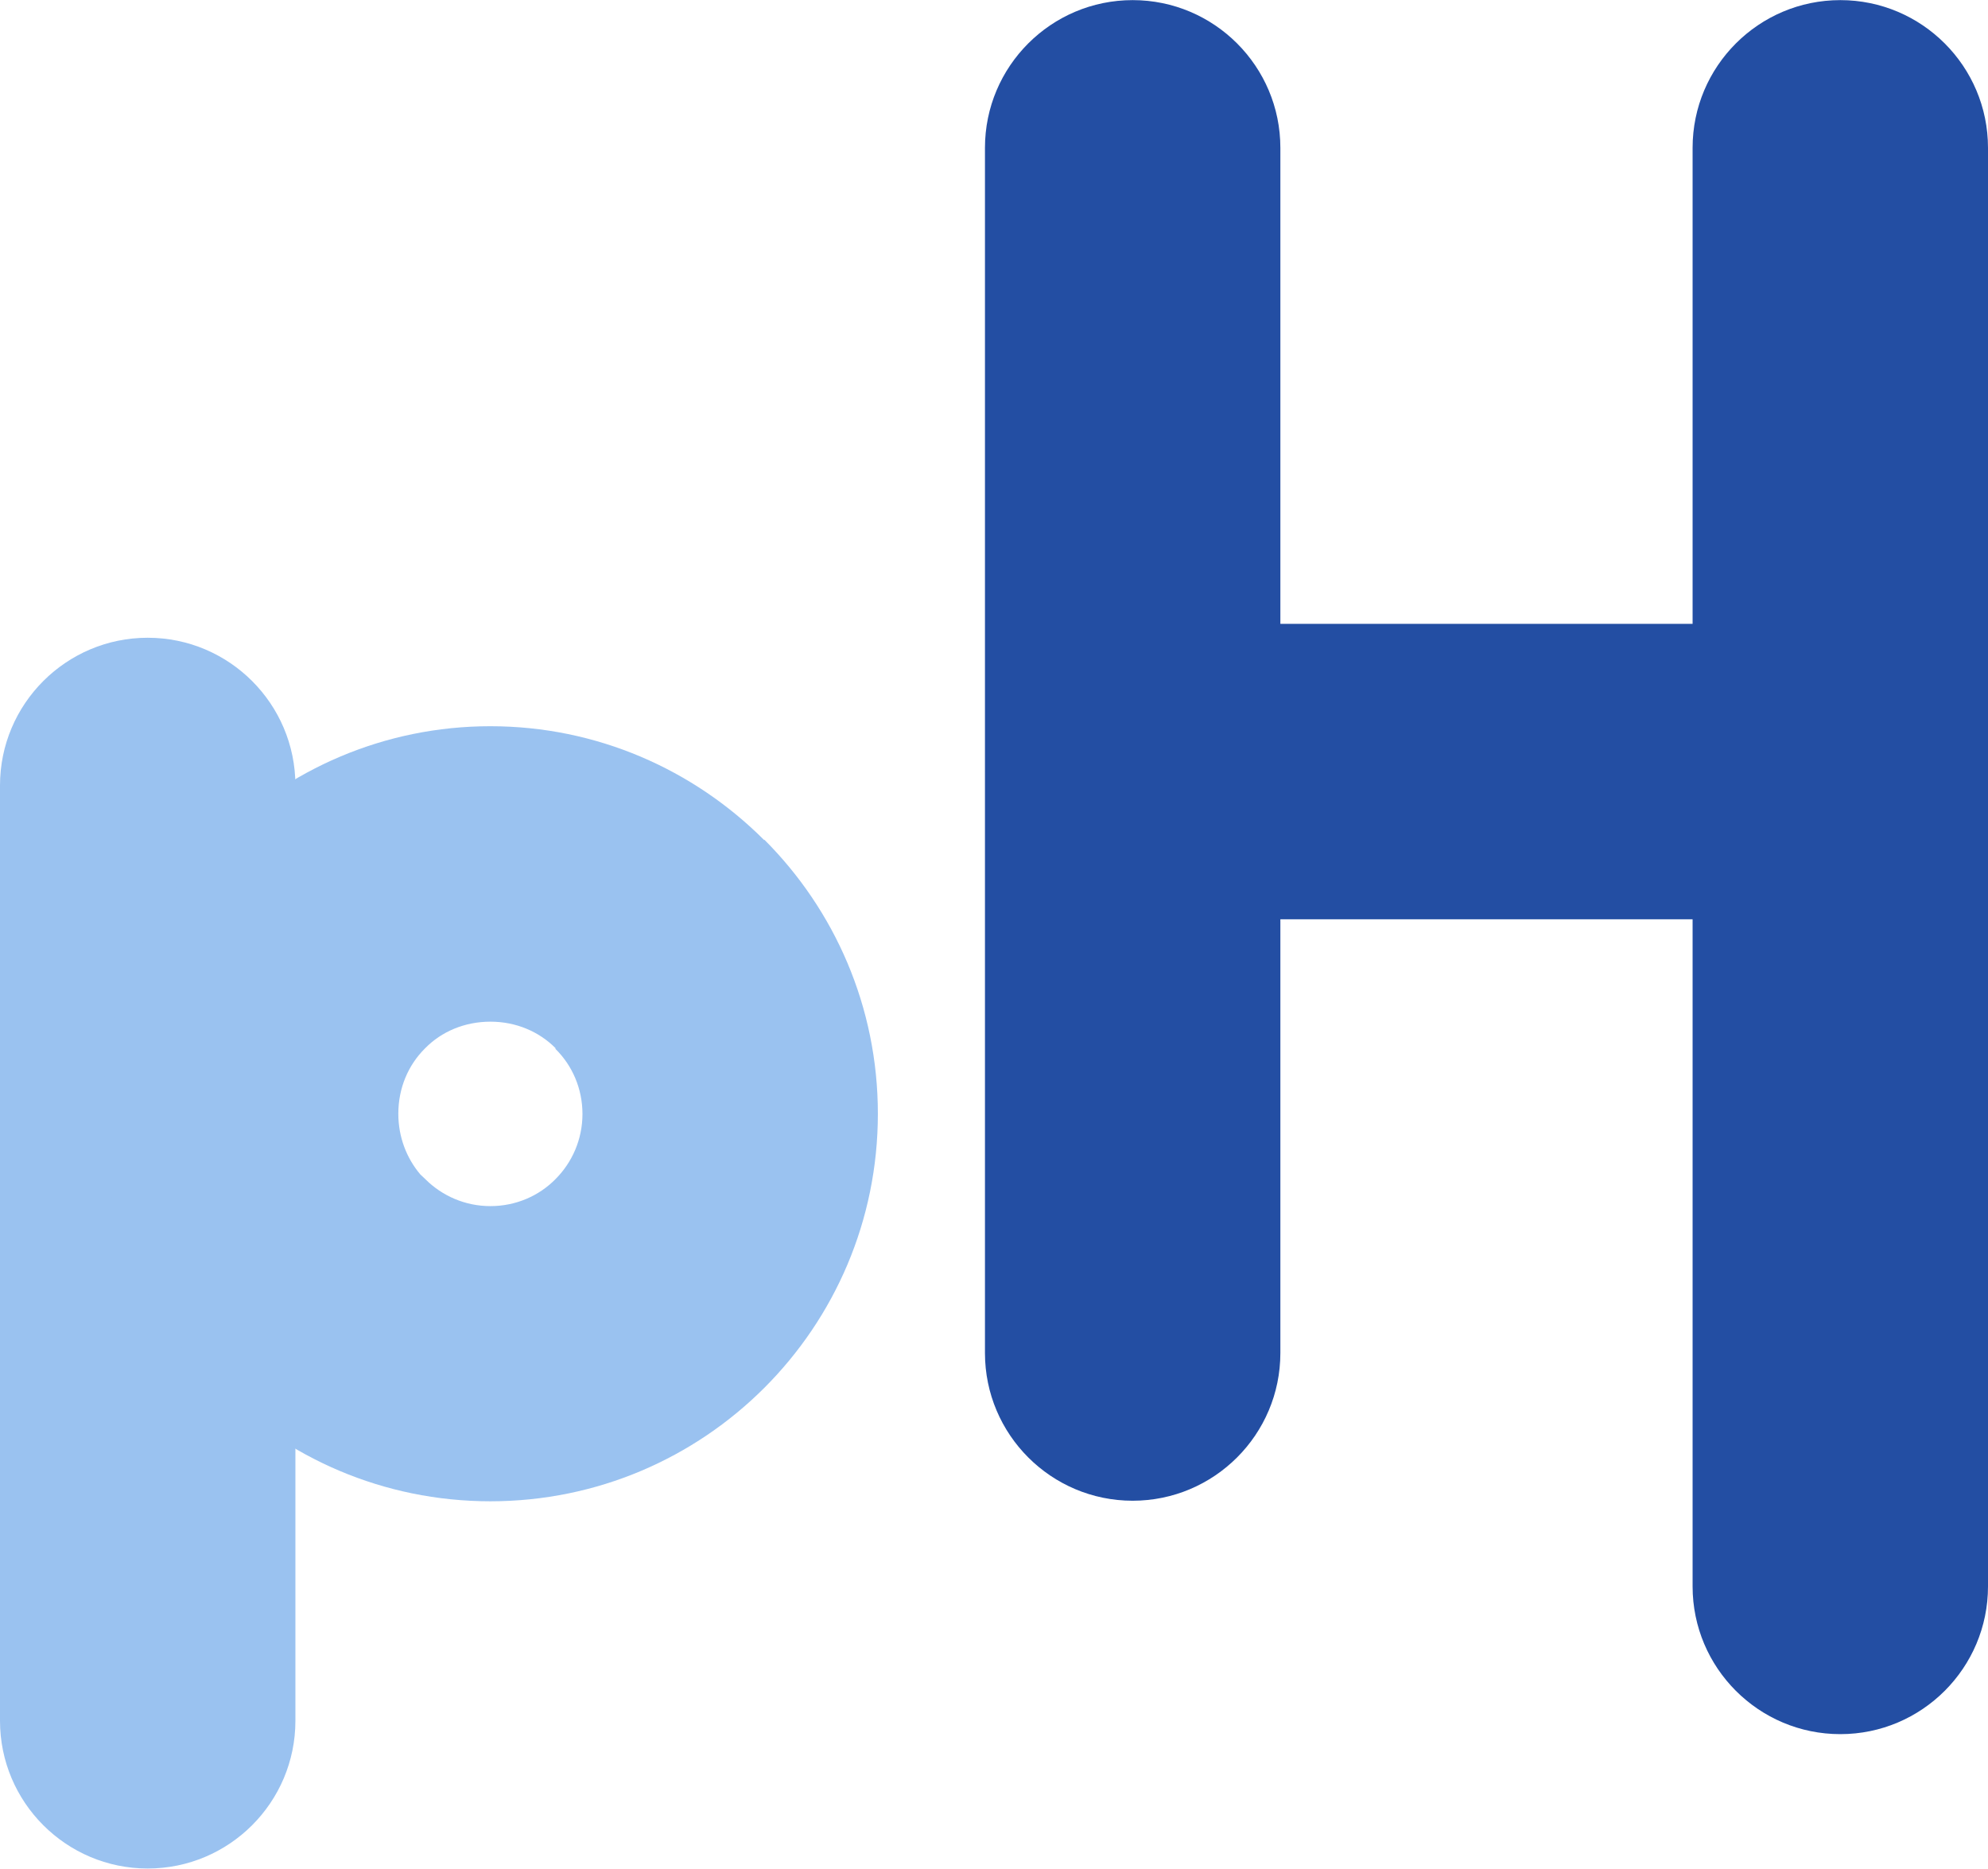
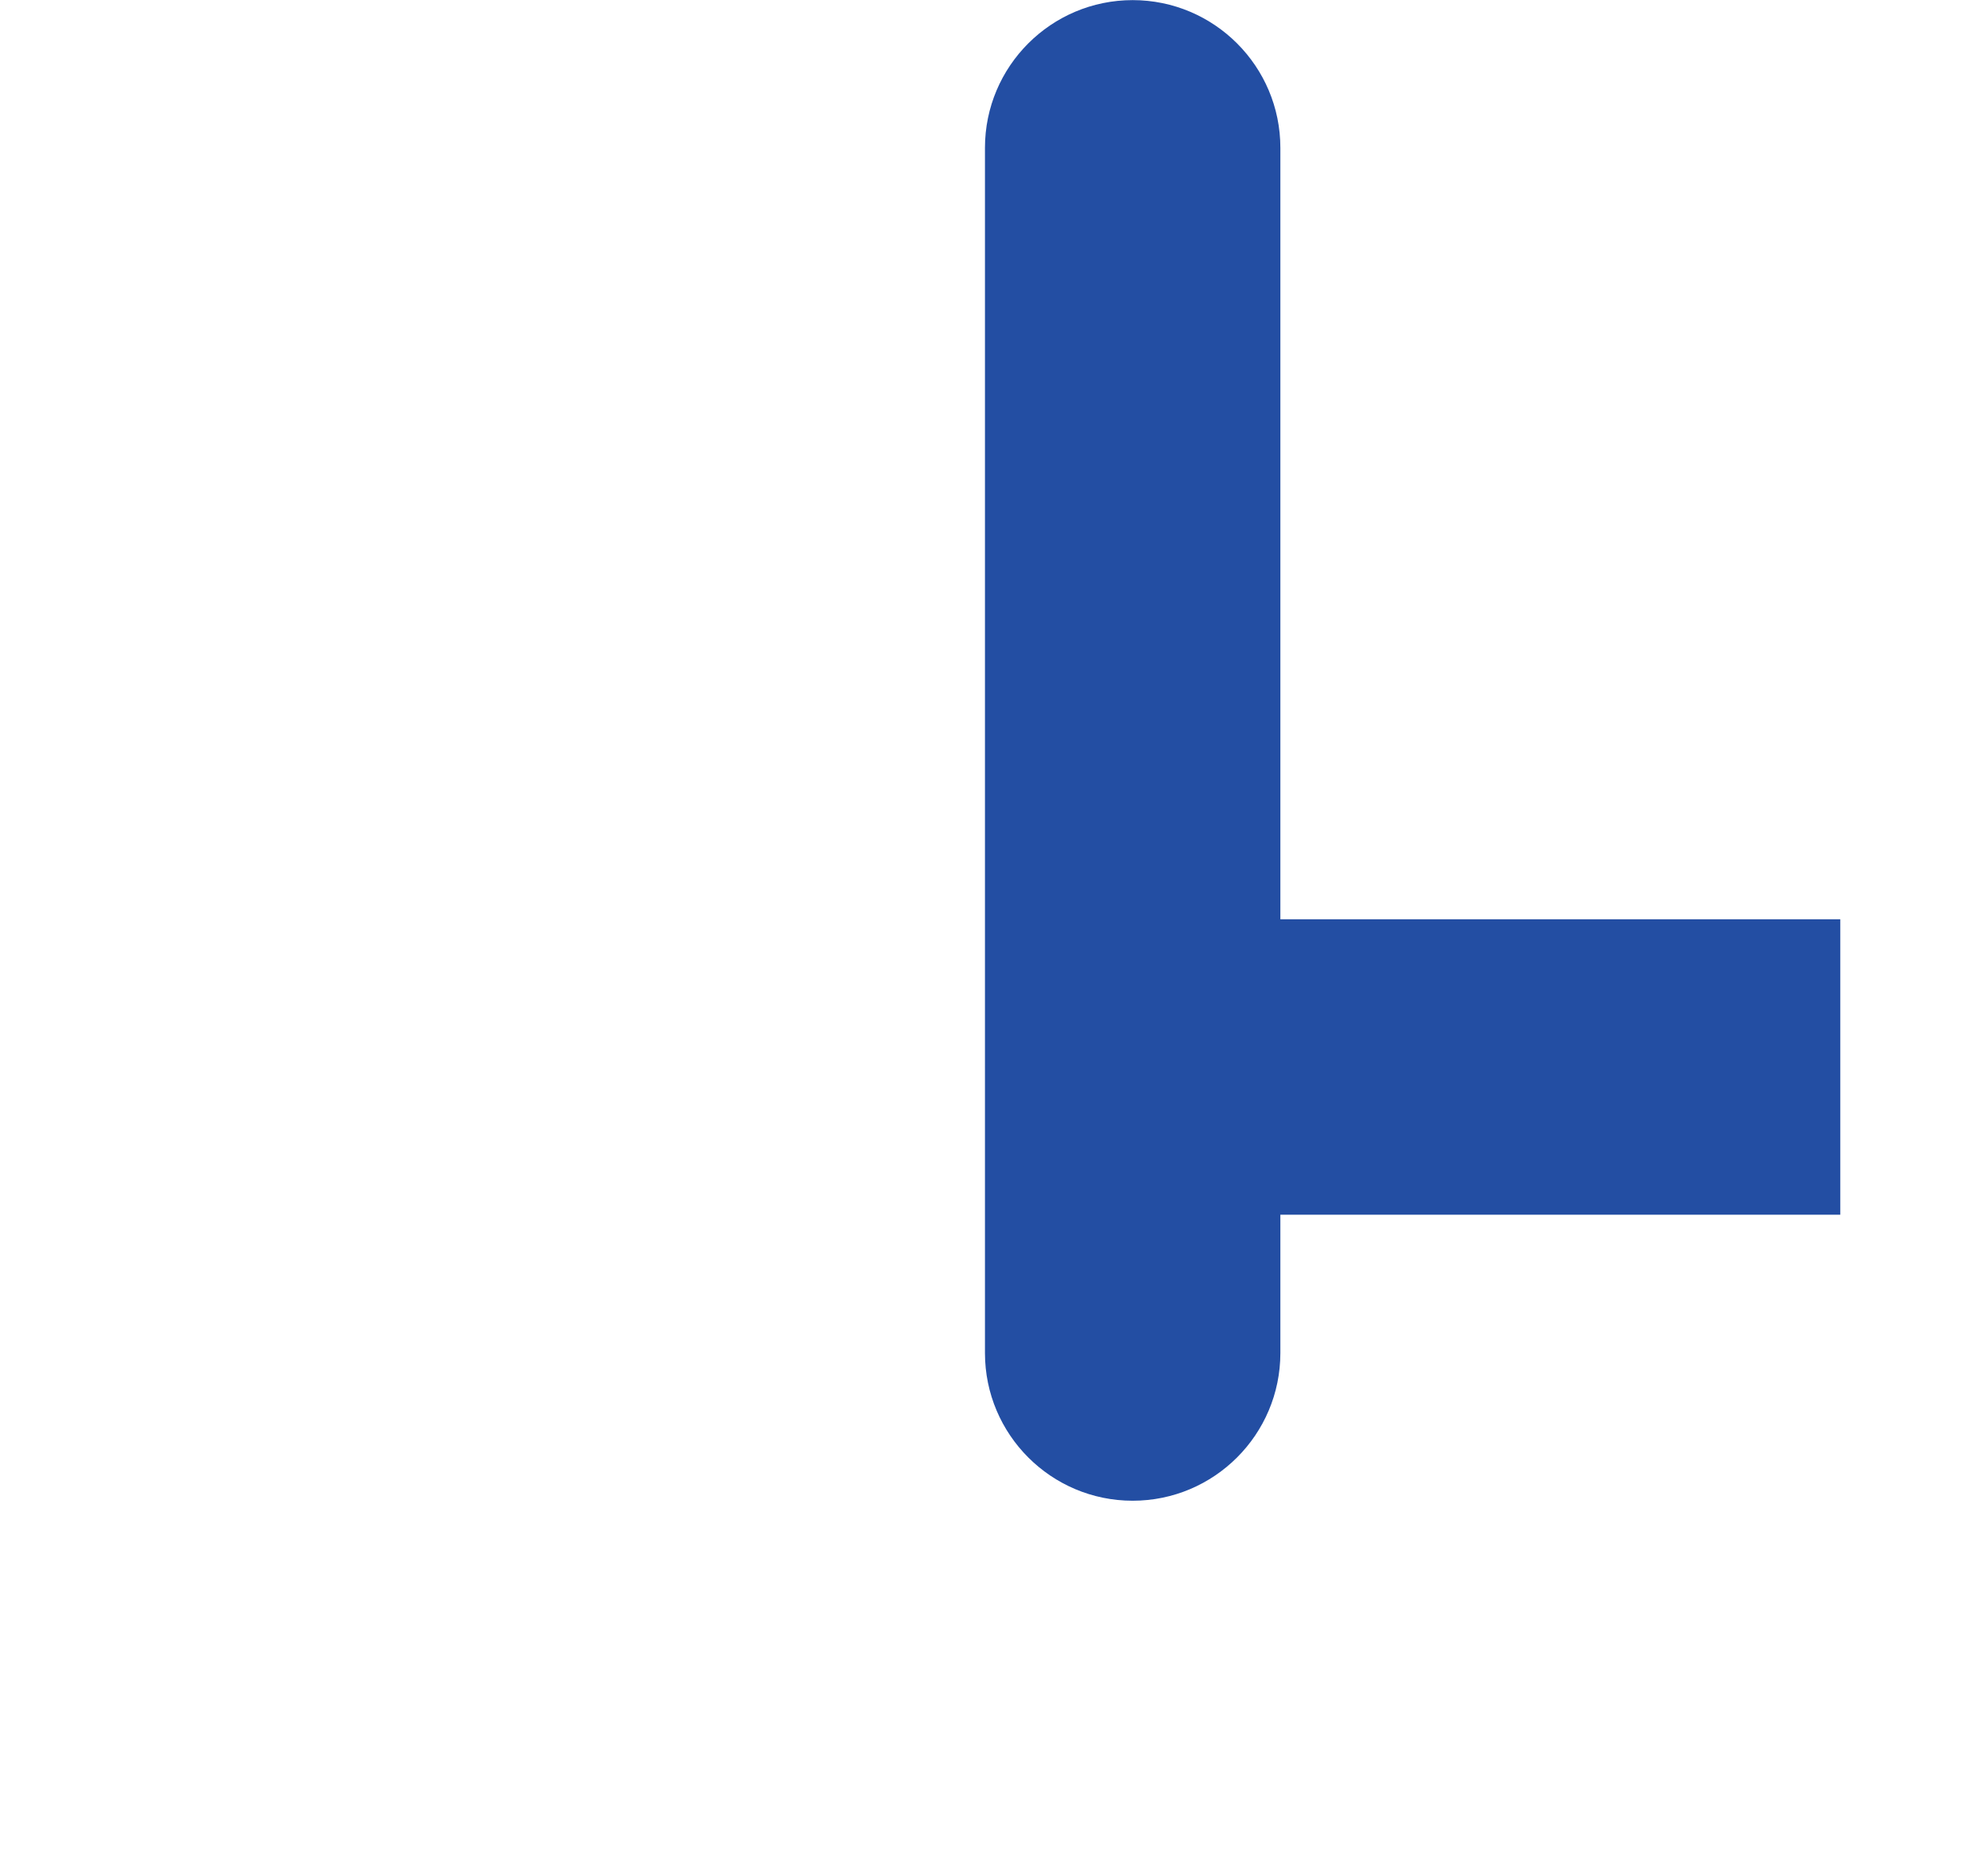
<svg xmlns="http://www.w3.org/2000/svg" viewBox="0 0 71.47 67.16" style="shape-rendering:geometricPrecision; text-rendering:geometricPrecision; image-rendering:optimizeQuality; fill-rule:evenodd; clip-rule:evenodd" version="1.0" height="5.356mm" width="5.699mm" xml:space="preserve">
  <defs>
    <style type="text/css">
   
    .fil0 {fill:#234EA3;fill-rule:nonzero}
    .fil1 {fill:#9AC2F0;fill-rule:nonzero}
   
  </style>
  </defs>
  <g id="Camada_x0020_1">
    <g id="_2722002305040">
-       <path d="M71.47 5.31c0,-2.93 -2.38,-5.31 -5.31,-5.31 -2.93,0 -5.31,2.38 -5.31,5.31l0 51.71c0,2.93 2.38,5.31 5.31,5.31 2.93,0 5.31,-2.38 5.31,-5.31l0 -51.71z" class="fil0" />
      <path d="M46.03 5.31c0,-2.93 -2.38,-5.31 -5.31,-5.31 -2.93,0 -5.31,2.38 -5.31,5.31l0 43.32c0,2.93 2.38,5.31 5.31,5.31 2.93,0 5.31,-2.38 5.31,-5.31l0 -43.32z" class="fil0" />
-       <path d="M66.16 33.04c2.93,0 5.31,-2.38 5.31,-5.31 0,-2.93 -2.38,-5.31 -5.31,-5.31l-25.43 0c-2.93,0 -5.31,2.38 -5.31,5.31 0,2.93 2.38,5.31 5.31,5.31l25.43 0z" class="fil0" />
-       <path d="M-0 28.23c0,-2.93 2.38,-5.31 5.31,-5.31 2.93,0 5.31,2.38 5.31,5.31l0 33.62c0,2.93 -2.38,5.31 -5.31,5.31 -2.93,0 -5.31,-2.38 -5.31,-5.31l0 -33.62z" class="fil1" />
-       <path d="M17.63 26.1c3.83,0 7.31,1.56 9.84,4.09l0.01 -0.01c2.52,2.52 4.08,6 4.08,9.85 0,3.85 -1.56,7.33 -4.08,9.85 -2.52,2.52 -6,4.08 -9.85,4.08 -3.85,0 -7.33,-1.56 -9.85,-4.08l-0.33 -0.37c-2.33,-2.5 -3.75,-5.83 -3.75,-9.48 0,-3.82 1.56,-7.3 4.08,-9.83l0.03 -0.03c2.53,-2.52 6,-4.07 9.82,-4.07zm2.34 11.57c-0.59,-0.59 -1.41,-0.95 -2.34,-0.95 -0.93,0 -1.76,0.36 -2.34,0.95l-0.02 0.02c-0.59,0.59 -0.95,1.41 -0.95,2.34 0,0.84 0.3,1.6 0.79,2.18l0.18 0.17c0.6,0.6 1.43,0.97 2.34,0.97 0.92,0 1.75,-0.37 2.34,-0.97 0.6,-0.6 0.97,-1.43 0.97,-2.34 0,-0.92 -0.37,-1.75 -0.97,-2.34l0 -0.02z" class="fil1" />
+       <path d="M66.16 33.04l-25.43 0c-2.93,0 -5.31,2.38 -5.31,5.31 0,2.93 2.38,5.31 5.31,5.31l25.43 0z" class="fil0" />
    </g>
  </g>
</svg>